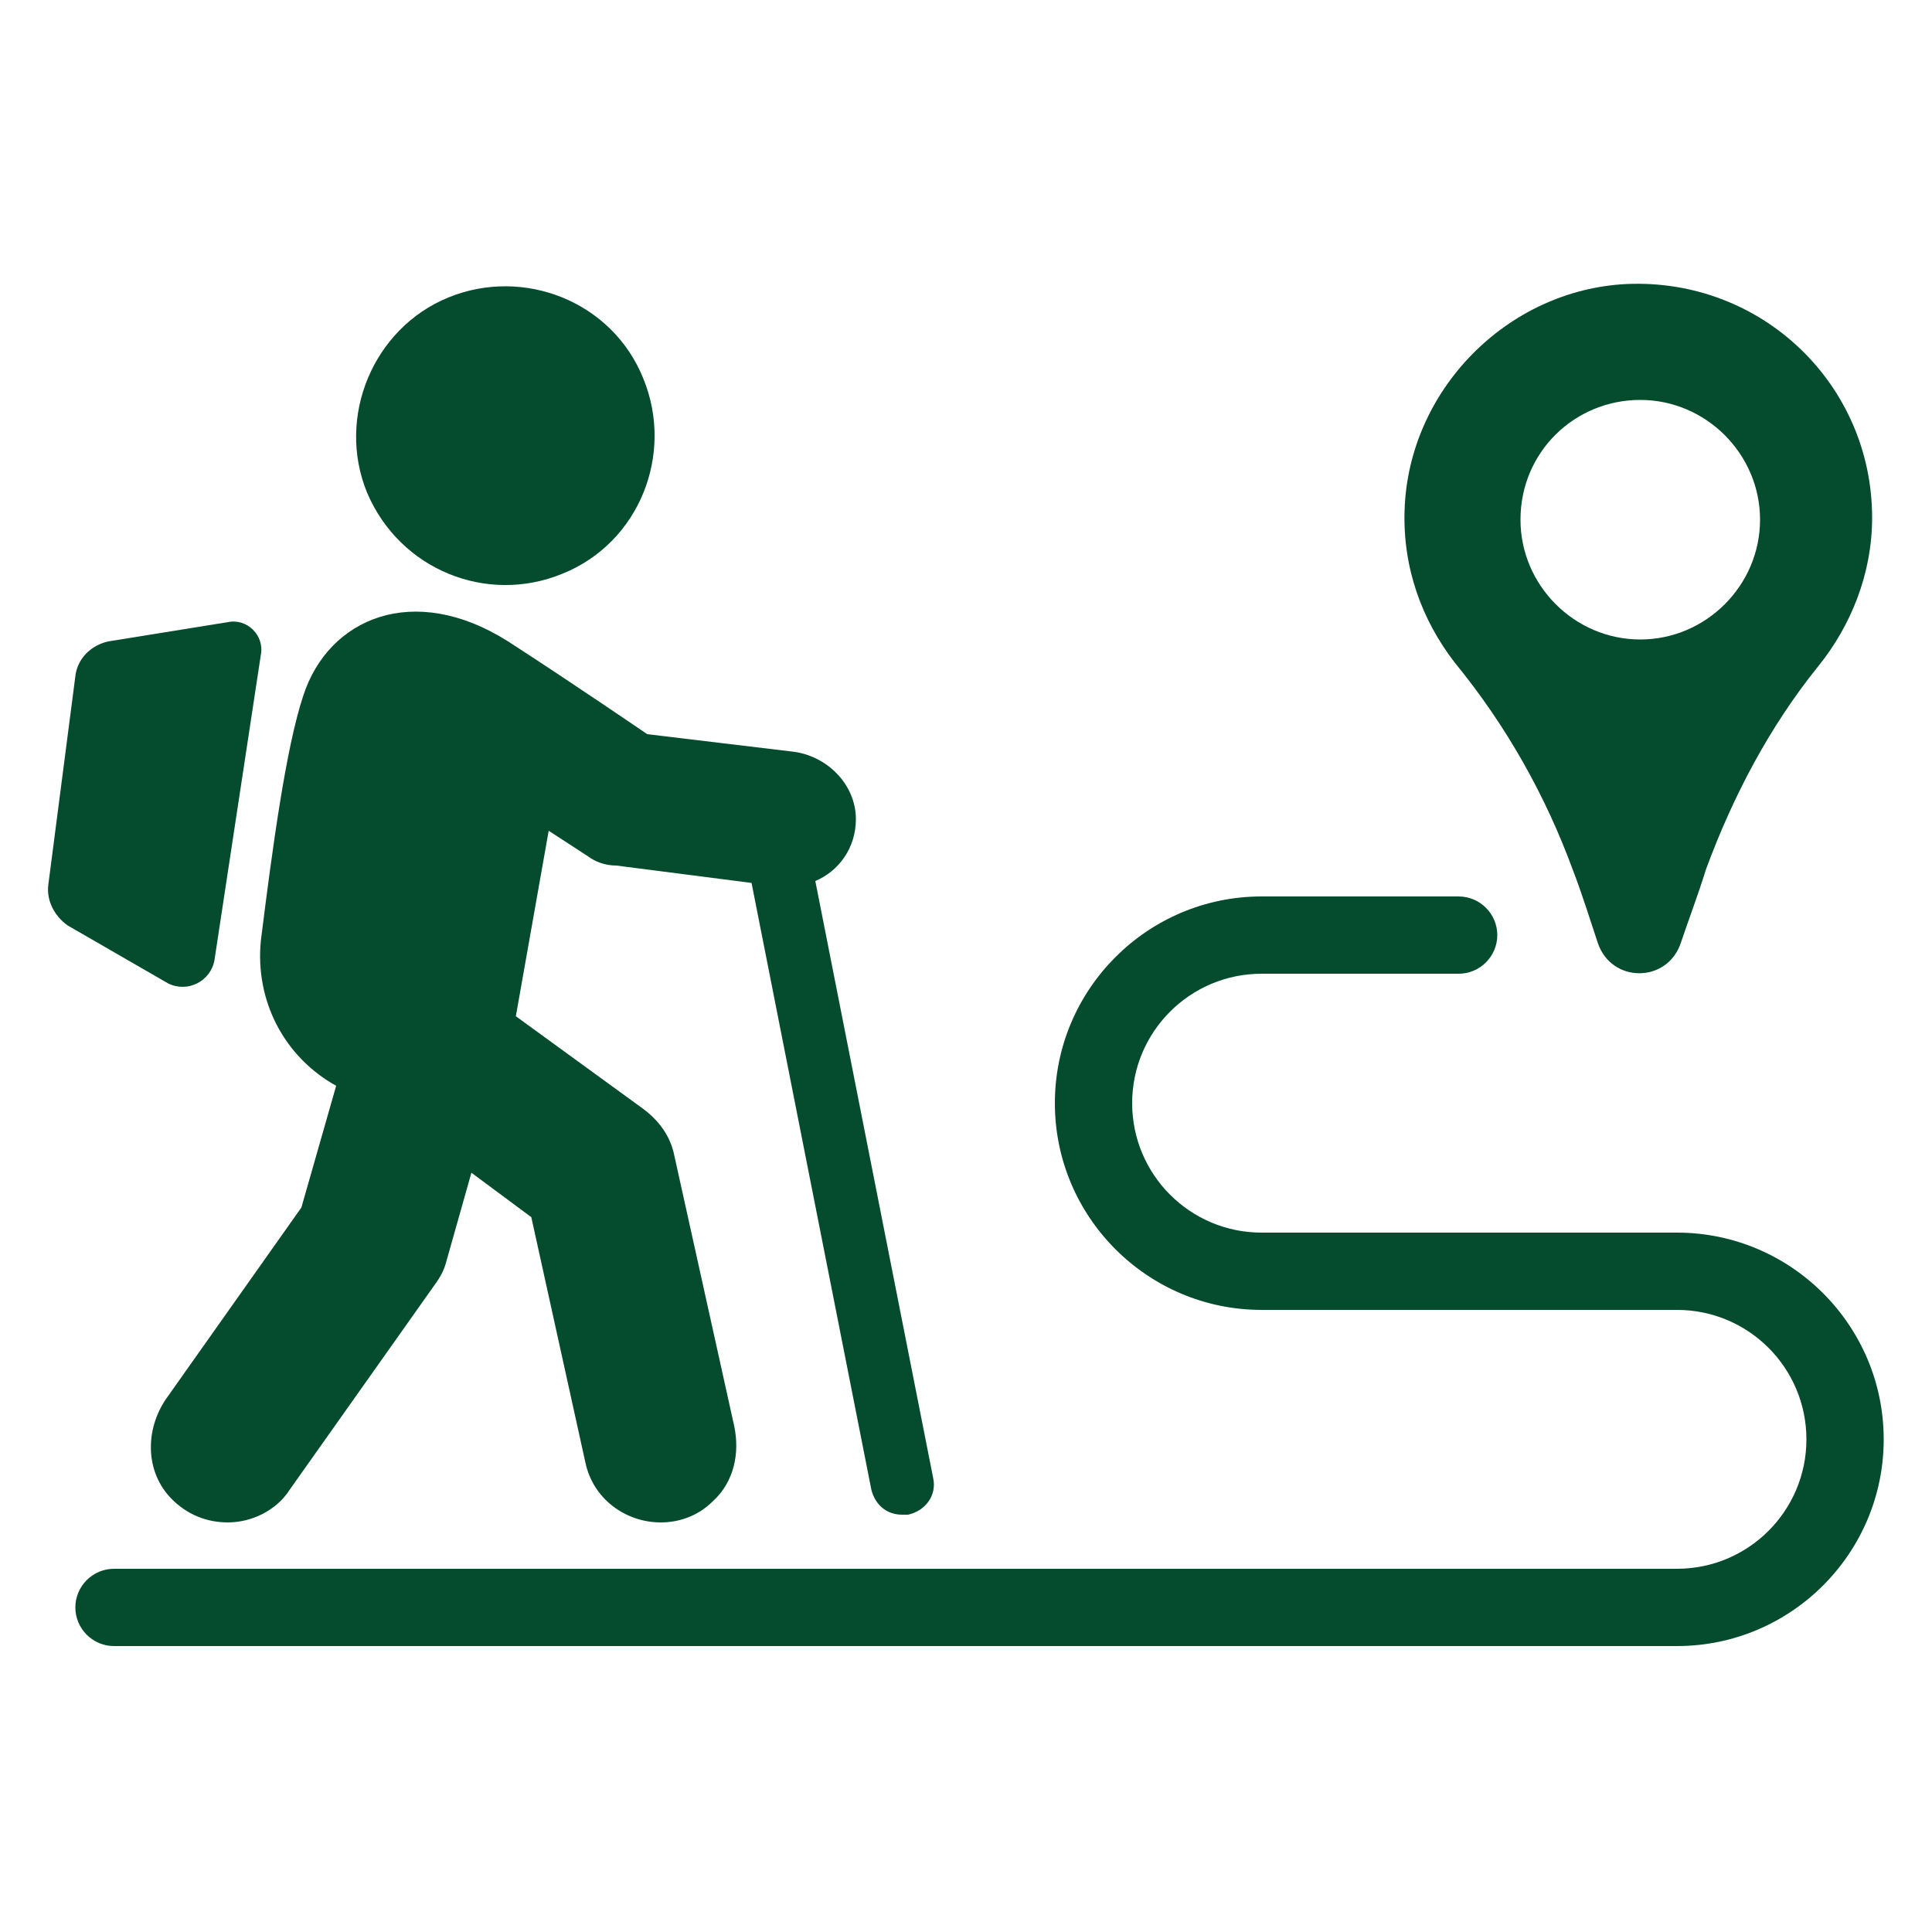
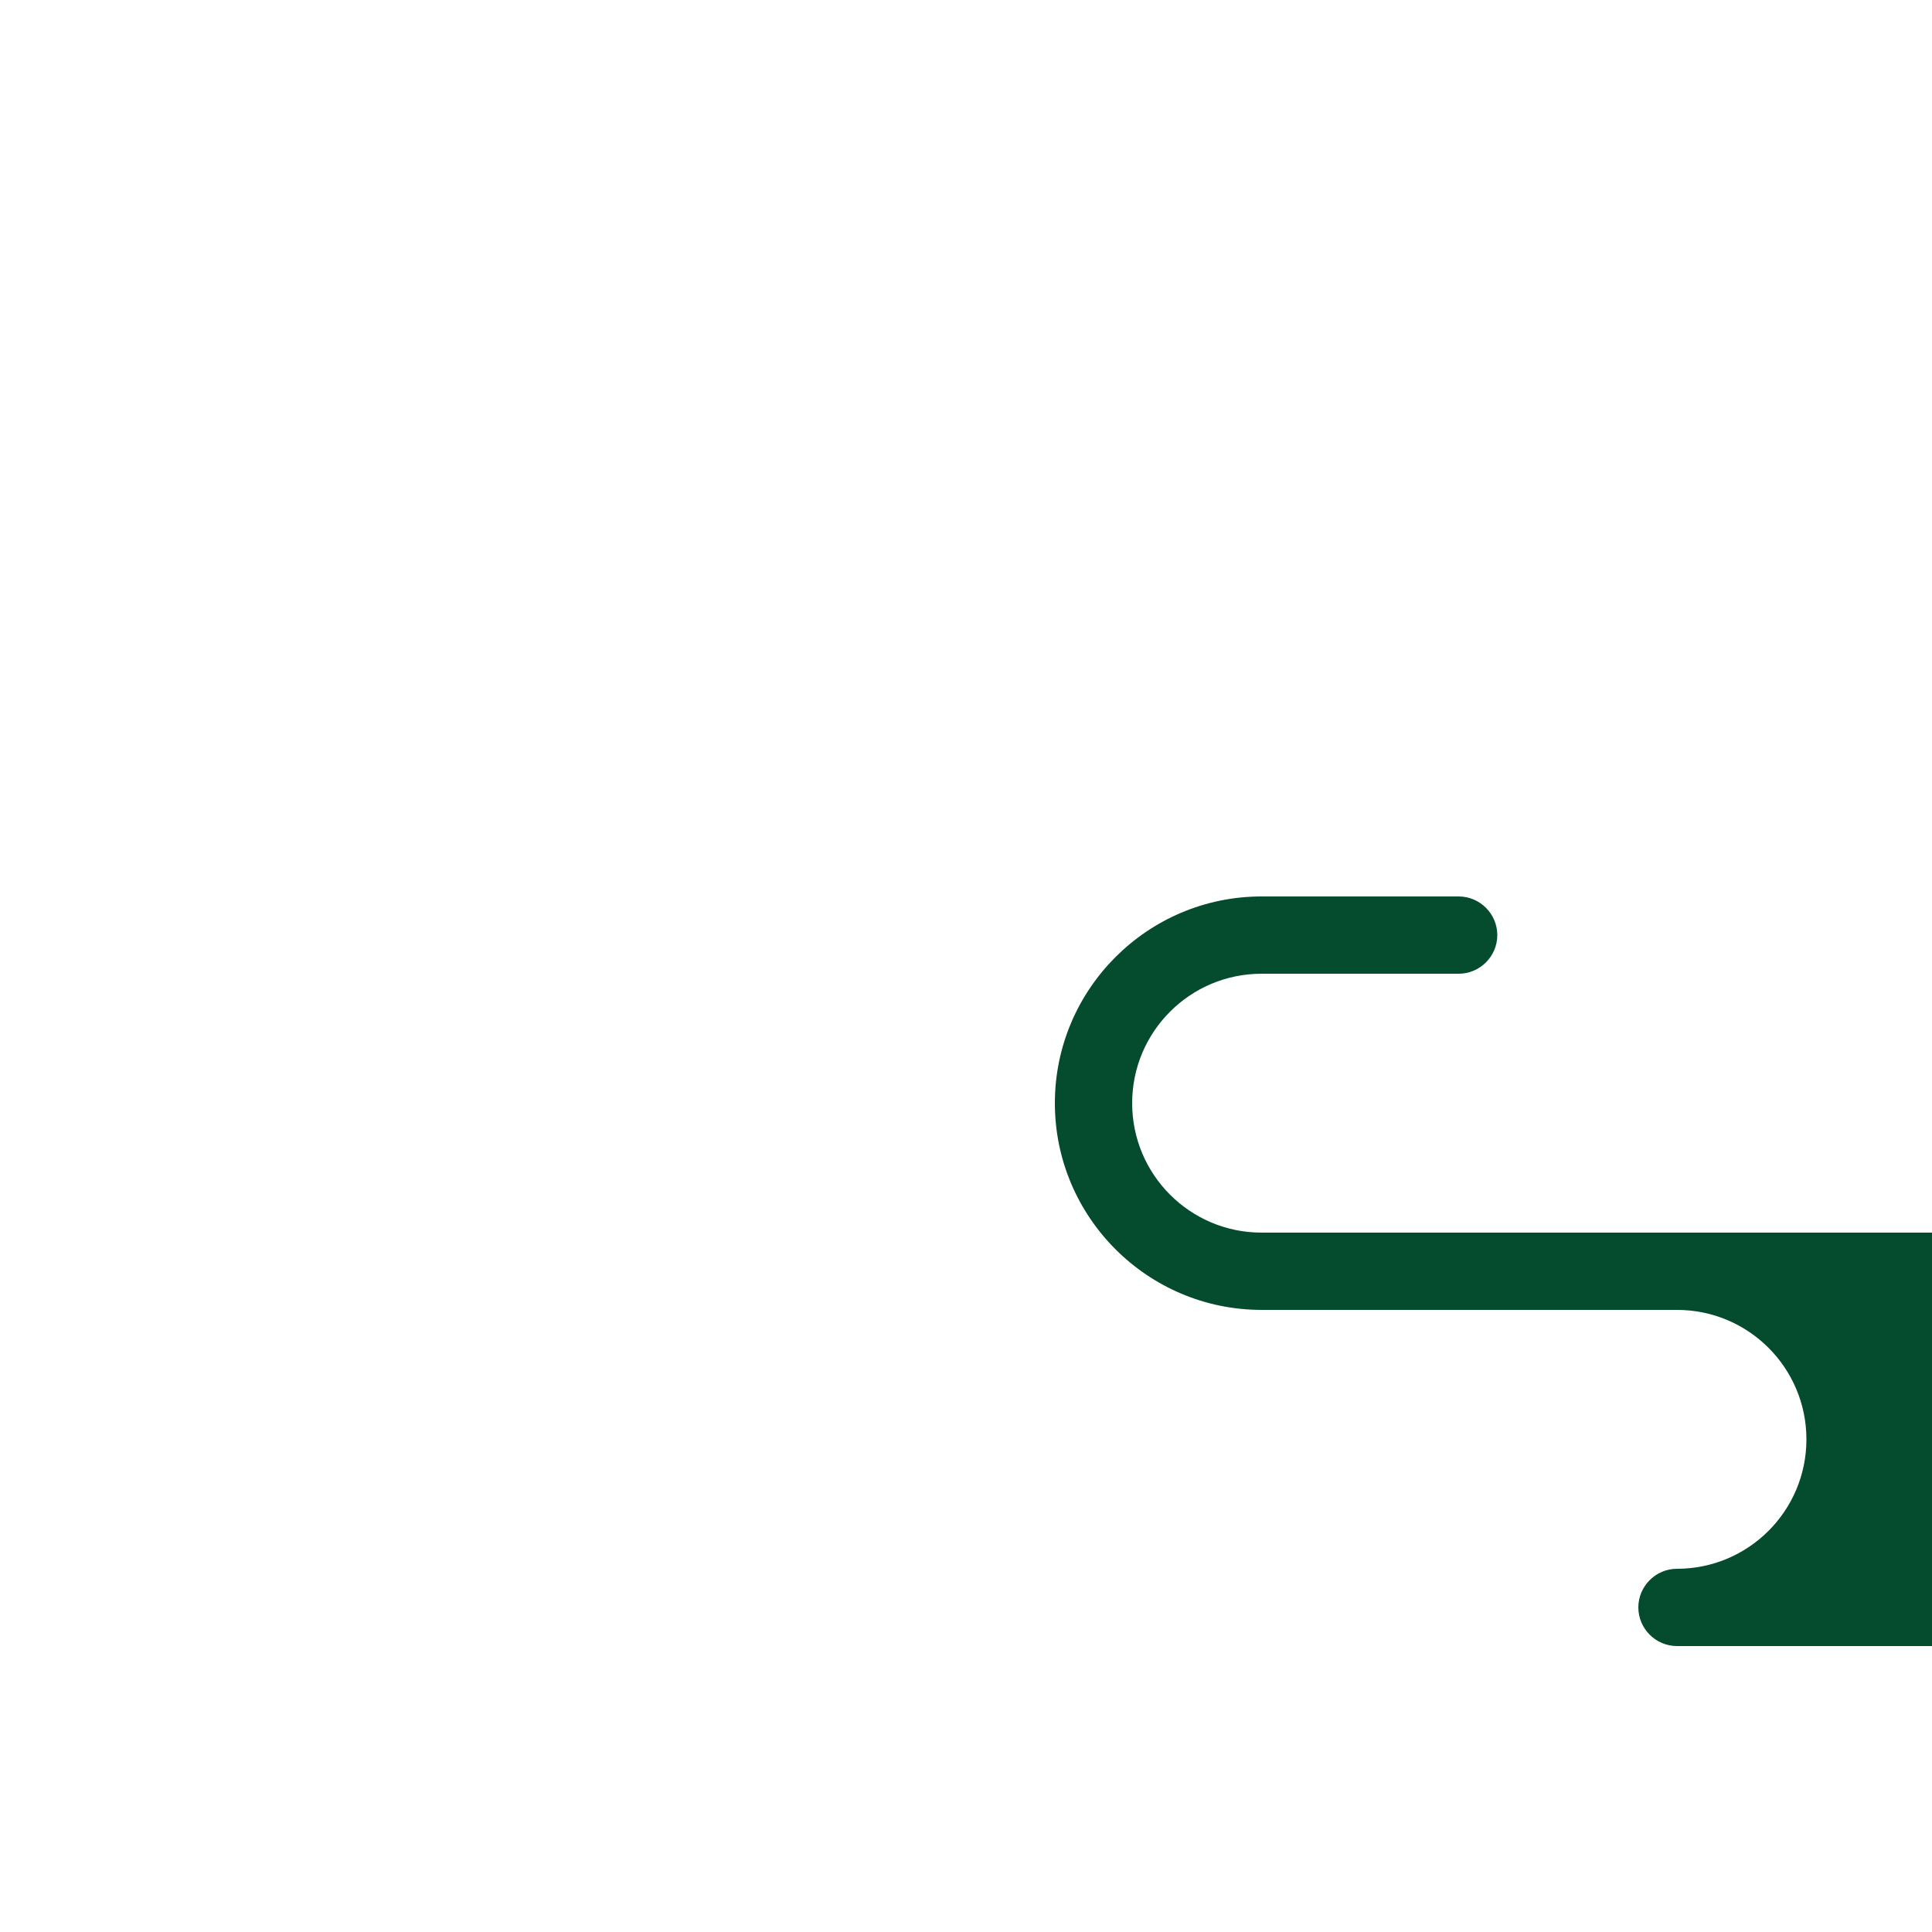
<svg xmlns="http://www.w3.org/2000/svg" width="1200pt" height="1200pt" version="1.1" viewBox="0 0 1200 1200">
  <g fill="#054c2e">
-     <path d="m976.8 540c6 15.602 10.801 31.199 15.602 45.602 8.398 25.199 43.199 25.199 51.602 0 4.801-14.398 10.801-30 15.602-45.602 16.801-45.602 39.602-88.801 69.602-126 20.398-25.199 33.602-57.602 33.602-92.398 0-82.801-68.398-148.8-152.4-145.2-74.398 3.602-135.6 66-138 140.4-1.199 36 10.801 68.398 31.199 94.801 32.391 39.598 56.391 82.797 73.191 128.4zm42-291.6c40.801 0 74.398 33.602 74.398 74.398 0 40.801-33.602 74.398-74.398 74.398-40.801 0-74.398-33.602-74.398-74.398-0.004-41.996 33.598-74.398 74.398-74.398z" />
-     <path d="m349.2 356.4c48-19.199 69.602-74.398 50.398-121.2-19.199-48-74.398-69.602-121.2-50.398-46.801 19.199-69.602 74.398-50.398 121.2 20.398 48 74.398 69.602 121.2 50.398z" />
-     <path d="m208.8 674.4-21.602 75.602-84 118.8c-13.199 19.199-13.199 45.602 3.602 62.398 9.602 9.602 21.602 14.398 34.801 14.398 14.398 0 30-7.199 38.398-20.398l90-127.2c3.602-4.801 6-9.602 7.199-14.398l15.602-55.199 37.199 27.602 33.602 152.4c4.801 22.801 25.199 37.199 46.801 37.199 10.801 0 22.801-3.602 32.398-13.199 13.199-12 16.801-30 13.199-46.801l-37.199-168c-2.398-12-9.602-21.602-19.199-28.801l-79.199-57.602 20.398-115.2 24 15.602c4.801 3.602 10.801 6 18 6l84 10.801 74.398 376.8c2.398 9.602 9.602 15.602 19.199 15.602h3.602c10.801-2.398 18-12 15.602-22.801l-73.199-370.8c14.398-6 25.199-20.398 25.199-38.398 0-21.602-18-39.602-39.602-42l-90-10.801s-45.602-31.199-86.398-57.602c-58.801-37.203-111.6-14.402-127.2 33.598-10.801 32.398-19.199 94.801-26.398 152.4-3.602 37.203 14.398 72 46.801 90z" />
-     <path d="m133.2 596.4 28.801-189.6c2.398-12-8.398-22.801-20.398-20.398l-74.398 12c-10.805 2.402-19.203 10.801-20.402 21.602l-16.801 129.6c-1.199 9.602 3.602 19.199 12 25.199l62.398 36c12 6 26.402-1.199 28.801-14.402z" />
-     <path d="m1041.6 765.6h-258c-44.398 0-80.398-36-80.398-80.398s36-80.398 80.398-80.398h122.4c13.199 0 24-10.801 24-24 0-13.199-10.801-24-24-24l-122.4-0.004c-70.801 0-128.4 57.602-128.4 128.4 0 70.801 57.602 128.4 128.4 128.4h258c44.398 0 80.398 36 80.398 80.398 0 44.398-36 80.398-80.398 80.398l-970.8 0.004c-13.199 0-24 10.801-24 24 0 13.199 10.801 24 24 24h970.8c70.801 0 128.4-57.602 128.4-128.4 0-70.801-57.602-128.4-128.4-128.4z" />
+     <path d="m1041.6 765.6h-258c-44.398 0-80.398-36-80.398-80.398s36-80.398 80.398-80.398h122.4c13.199 0 24-10.801 24-24 0-13.199-10.801-24-24-24l-122.4-0.004c-70.801 0-128.4 57.602-128.4 128.4 0 70.801 57.602 128.4 128.4 128.4h258c44.398 0 80.398 36 80.398 80.398 0 44.398-36 80.398-80.398 80.398c-13.199 0-24 10.801-24 24 0 13.199 10.801 24 24 24h970.8c70.801 0 128.4-57.602 128.4-128.4 0-70.801-57.602-128.4-128.4-128.4z" />
  </g>
</svg>